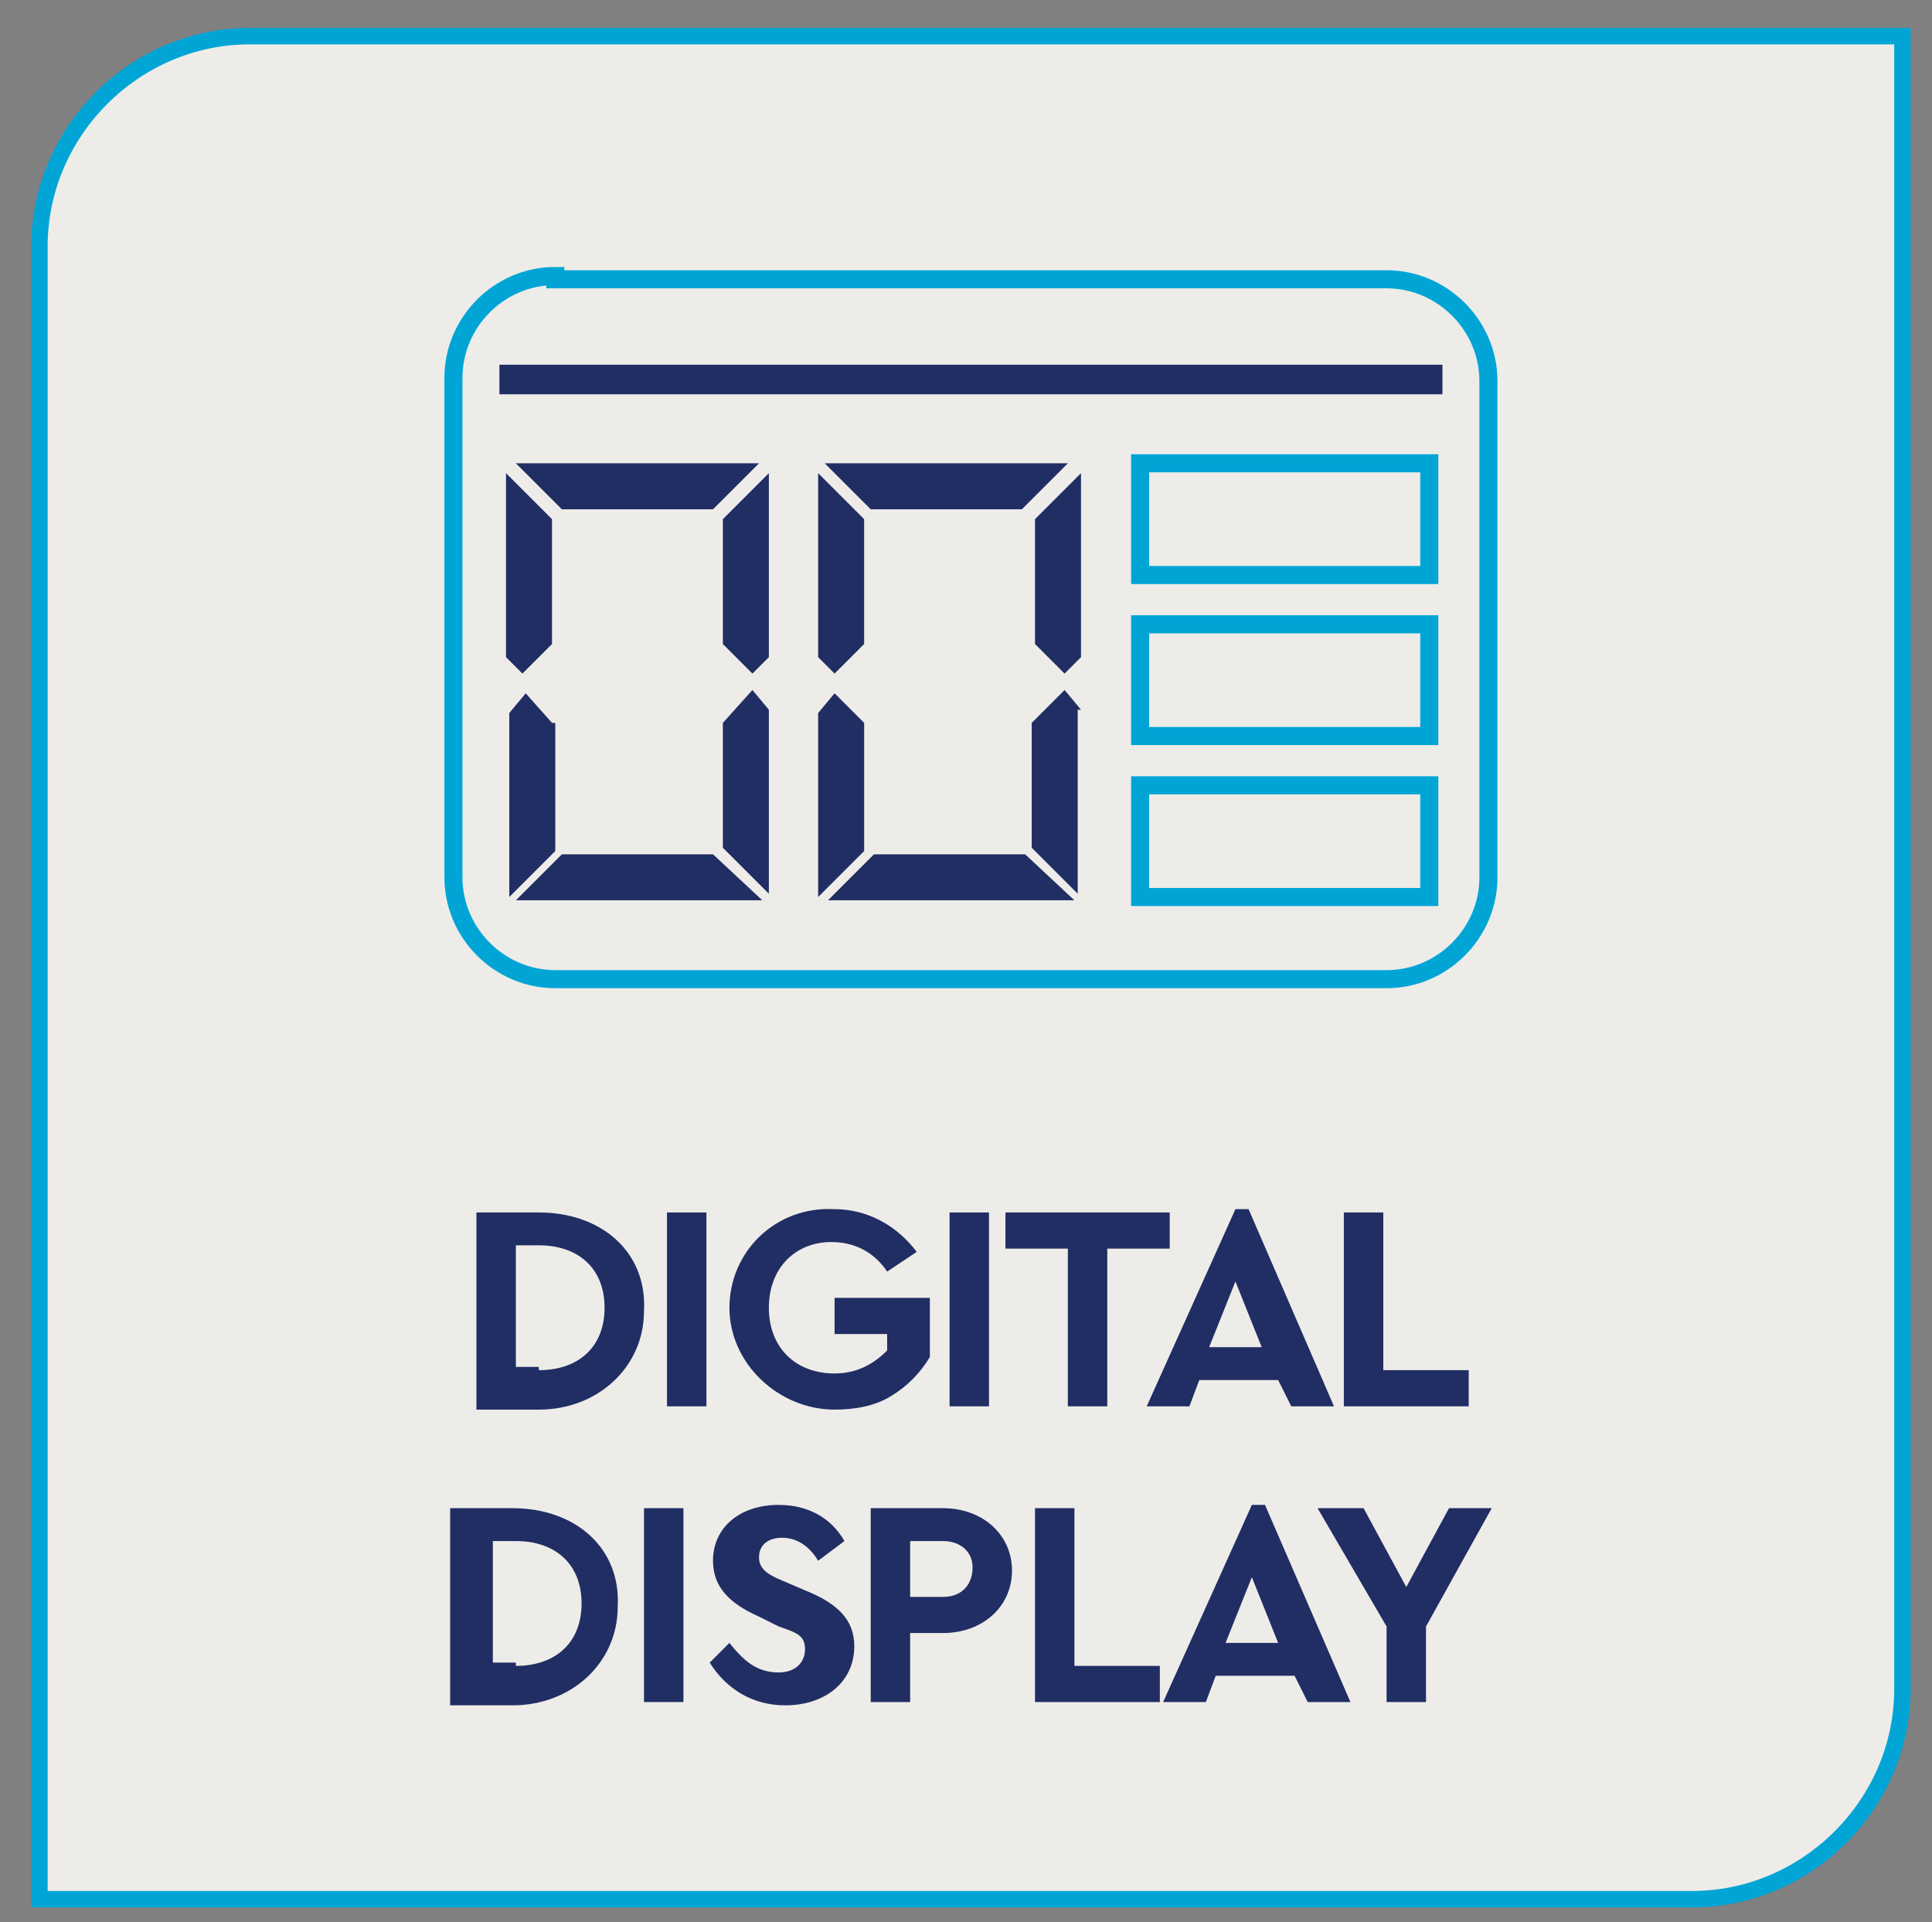
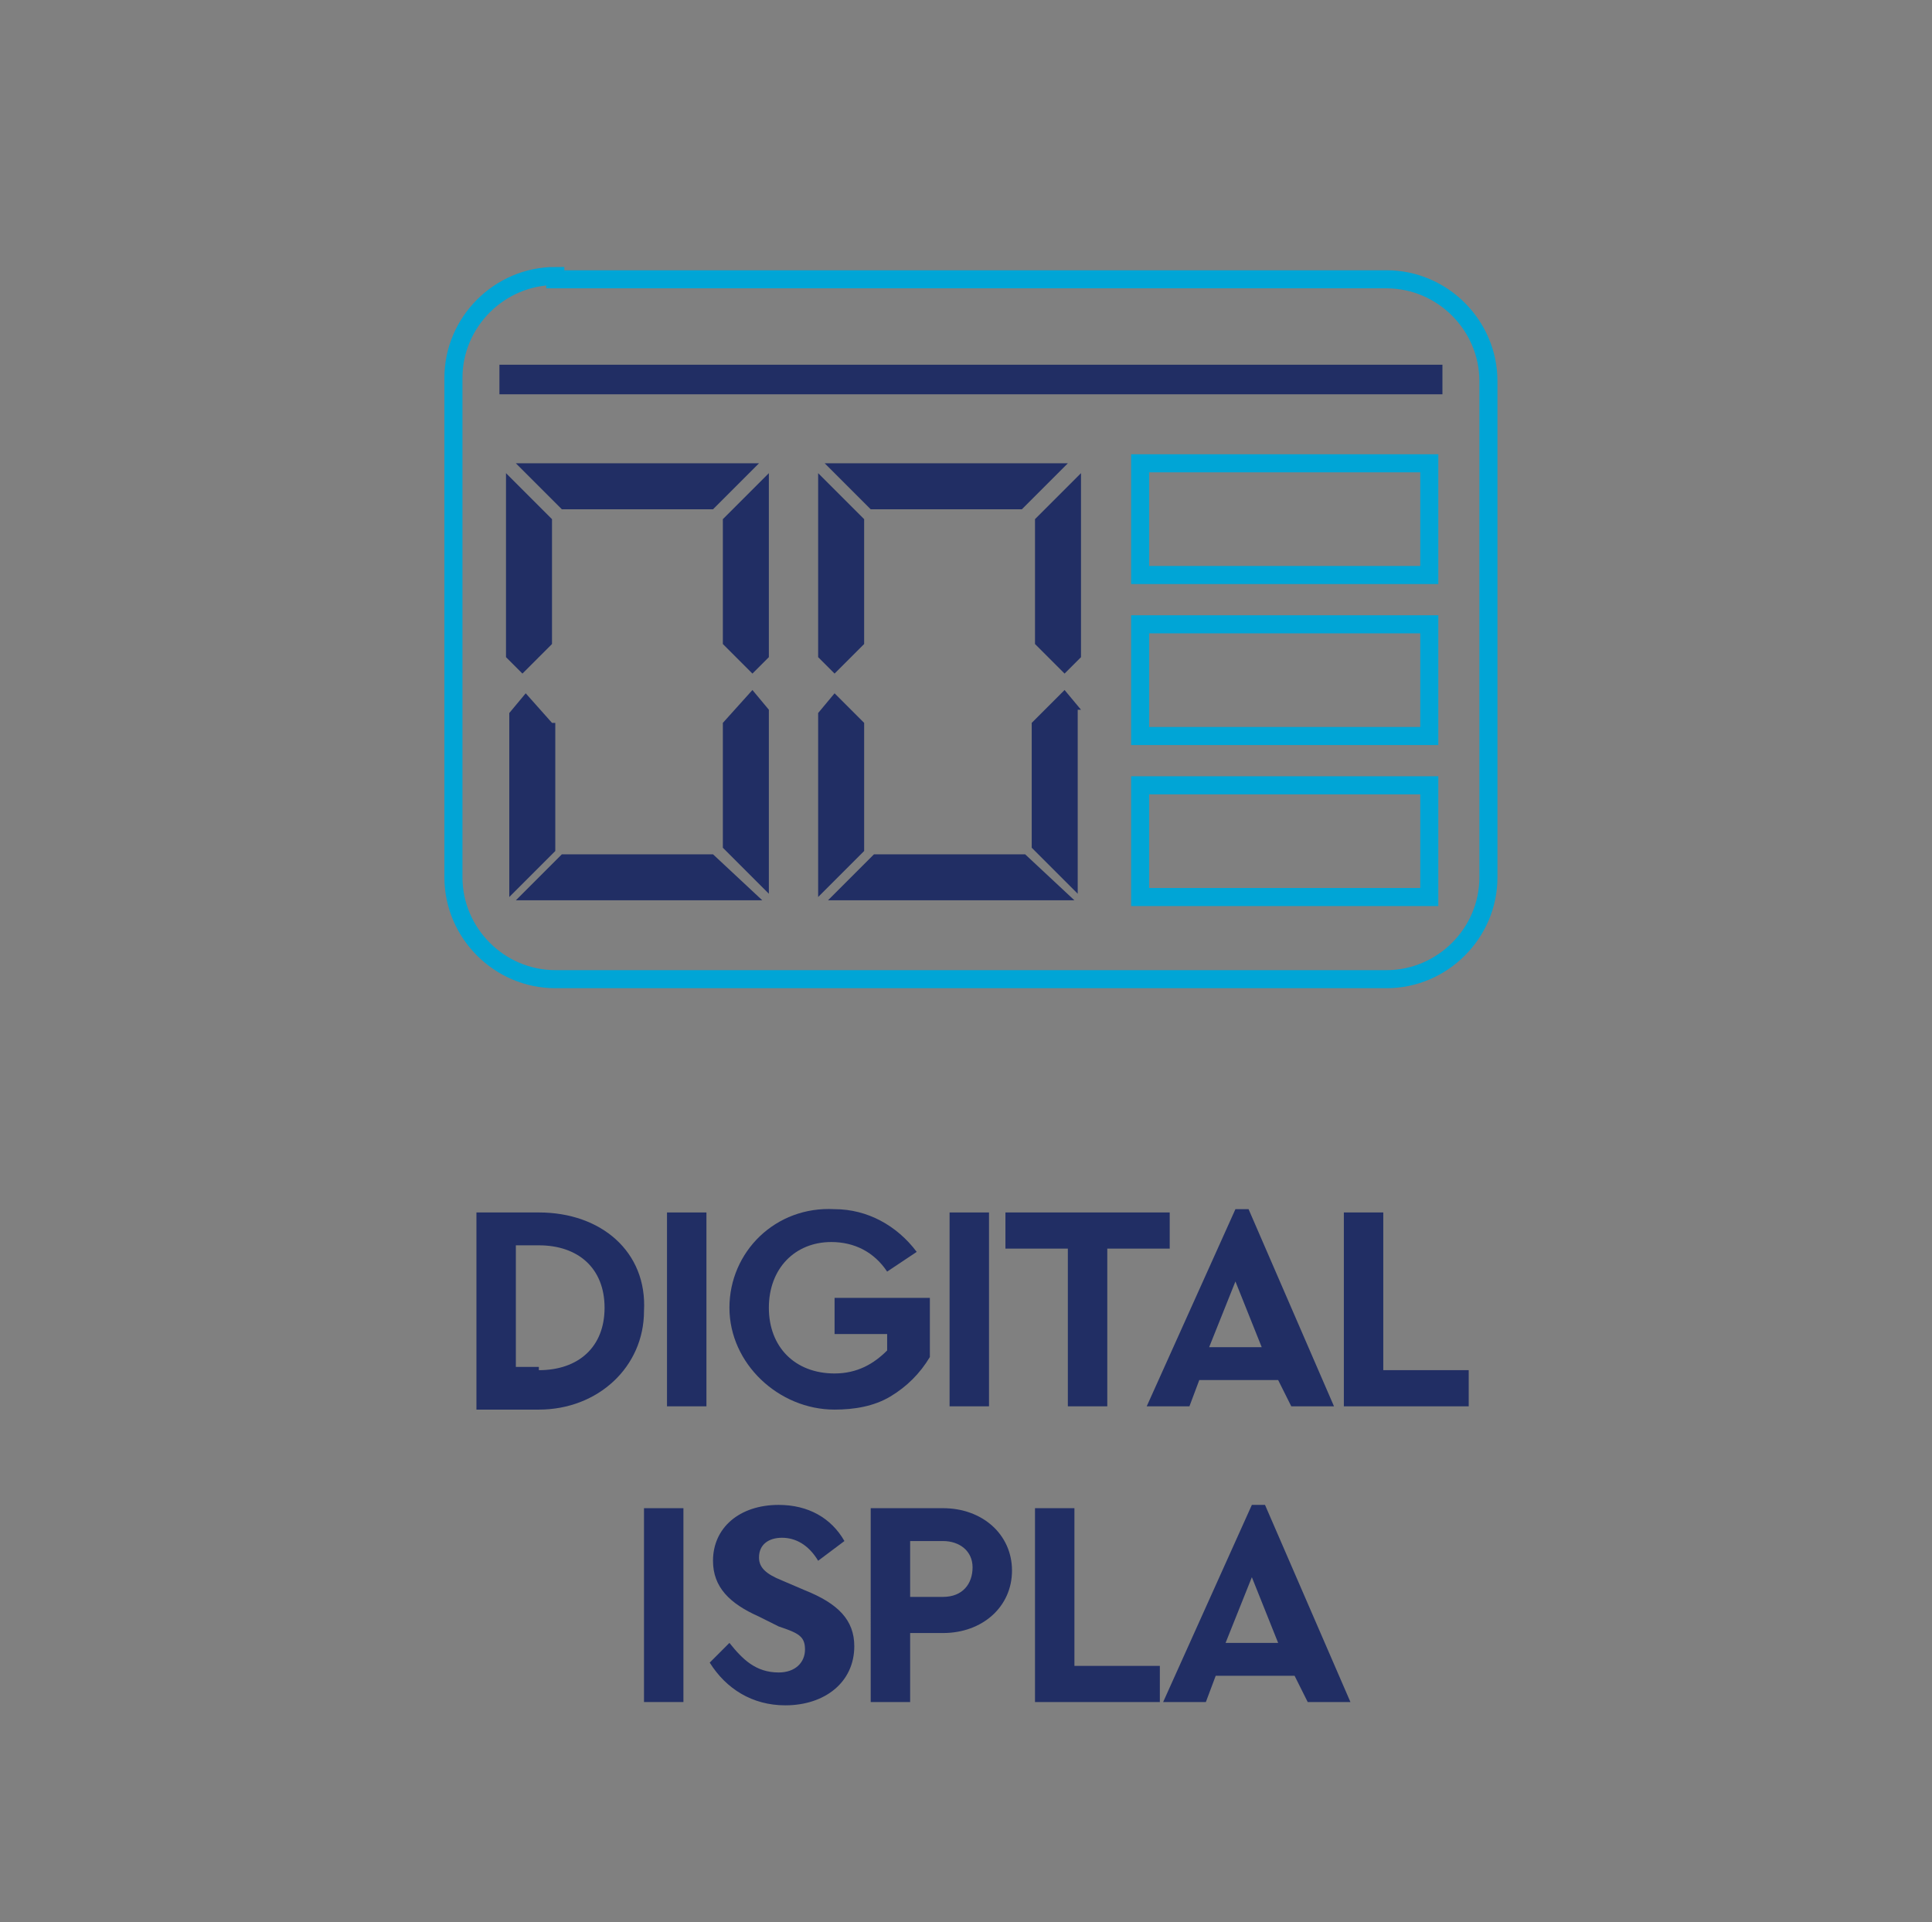
<svg xmlns="http://www.w3.org/2000/svg" xmlns:xlink="http://www.w3.org/1999/xlink" version="1.1" id="Layer_1" x="0px" y="0px" viewBox="0 0 58.8 58.5" style="enable-background:new 0 0 58.8 58.5;" xml:space="preserve">
  <rect x="0" y="0" width="58.8" height="58.5" fill="#808080" stroke="none" />
  <style type="text/css">
	.st0{clip-path:url(#SVGID_00000085934096478291373600000009550783186688230028_);fill:#EDECE8;}
	
		.st1{clip-path:url(#SVGID_00000158740816399923439420000008611698883114374073_);fill:none;stroke:#00A5D6;stroke-width:0.5;stroke-miterlimit:10;}
	.st2{clip-path:url(#SVGID_00000141430352429986451280000006763233194368008327_);fill:none;stroke:#00A5D6;stroke-width:0.55;}
	.st3{fill:#212E64;}
	.st4{fill:none;stroke:#00A5D6;stroke-width:0.55;}
</style>
  <g>
    <g>
      <defs>
        <rect id="SVGID_1_" x="-8" y="-6.2" width="75.2" height="65.2" />
      </defs>
      <clipPath id="SVGID_00000042717560791517319750000015012540068061736344_">
        <use xlink:href="#SVGID_1_" style="overflow:visible;" />
      </clipPath>
-       <path style="clip-path:url(#SVGID_00000042717560791517319750000015012540068061736344_);fill:#EDECE8;" d="M7.6,1.1    C4.1,1.1,1.2,4,1.2,7.5v50.3h50.3c3.5,0,6.4-2.9,6.4-6.4V1.1H7.6z" />
    </g>
    <g>
      <defs>
-         <rect id="SVGID_00000182512977013851681450000006233027911480103077_" x="-8" y="-6.2" width="75.2" height="65.2" />
-       </defs>
+         </defs>
      <clipPath id="SVGID_00000132810689154450115430000014496818154536776078_">
        <use xlink:href="#SVGID_00000182512977013851681450000006233027911480103077_" style="overflow:visible;" />
      </clipPath>
      <path style="clip-path:url(#SVGID_00000132810689154450115430000014496818154536776078_);fill:none;stroke:#00A5D6;stroke-width:0.5;stroke-miterlimit:10;" d="    M7.6,1.1C4.1,1.1,1.2,4,1.2,7.5v50.3h50.3c3.5,0,6.4-2.9,6.4-6.4V1.1H7.6z" />
    </g>
  </g>
  <g>
    <g>
      <defs>
        <rect id="SVGID_00000147222424860378172170000010456169335694532510_" x="-8" y="-6.2" width="75.2" height="65.2" />
      </defs>
      <clipPath id="SVGID_00000052813820455590683370000005954855988312156350_">
        <use xlink:href="#SVGID_00000147222424860378172170000010456169335694532510_" style="overflow:visible;" />
      </clipPath>
      <path style="clip-path:url(#SVGID_00000052813820455590683370000005954855988312156350_);fill:none;stroke:#00A5D6;stroke-width:0.55;" d="    M16.9,8.4c-1.7,0-3.1,1.4-3.1,3.1v15.2c0,1.7,1.4,3.1,3.1,3.1h25.3c1.7,0,3.1-1.4,3.1-3.1V11.6c0-1.7-1.4-3.1-3.1-3.1H16.9V8.4z" />
    </g>
  </g>
  <rect x="15.2" y="11.1" class="st3" width="28.7" height="0.9" />
  <path class="st4" d="M34.7,27.3h8.8v-3.4h-8.8V27.3z M34.7,22.4h8.8V19h-8.8V22.4z M34.7,17.5h8.8v-3.4h-8.8V17.5z" />
  <path class="st3" d="M23.4,14.4L22,15.8v3.8l0.9,0.9l0.5-0.5V14.4z M15.7,14.1l1.4,1.4h4.6l1.4-1.4H15.7z M16.8,15.8l-1.4-1.4V20  l0.5,0.5l0.9-0.9V15.8z M23.4,21.6L22.9,21L22,22v3.8l1.4,1.4V21.6z M21.7,26h-4.6l-1.4,1.4h7.5L21.7,26z M16.8,22L16,21.1l-0.5,0.6  v5.6l1.4-1.4V22H16.8z M32.9,14.4l-1.4,1.4v3.8l0.9,0.9l0.5-0.5V14.4z M25.1,14.1l1.4,1.4h4.6l1.4-1.4H25.1z M26.3,15.8l-1.4-1.4V20  l0.5,0.5l0.9-0.9V15.8z M32.9,21.6L32.4,21l-1,1v3.8l1.4,1.4v-5.6H32.9z M31.2,26h-4.6l-1.4,1.4h7.5L31.2,26z M26.3,22l-0.9-0.9  l-0.5,0.6v5.6l1.4-1.4V22z" />
  <g>
    <path class="st3" d="M14.5,36.9h1.9c1.9,0,3.3,1.2,3.2,3c0,1.7-1.4,3-3.2,3h-1.9V36.9z M16.4,41.7c1.2,0,2-0.7,2-1.9   c0-1.2-0.8-1.9-2-1.9h-0.7v3.7H16.4z" />
    <path class="st3" d="M20.3,36.9h1.2v5.9h-1.2V36.9z" />
    <path class="st3" d="M25.4,36.8c1,0,1.9,0.5,2.5,1.3L27,38.7c-0.4-0.6-1-0.9-1.7-0.9c-1.1,0-1.9,0.8-1.9,2c0,1.2,0.8,2,2,2   c0.7,0,1.2-0.3,1.6-0.7v-0.5h-1.6v-1.1h2.9v1.8c-0.3,0.5-0.7,0.9-1.2,1.2c-0.5,0.3-1.1,0.4-1.7,0.4c-1.7,0-3.2-1.4-3.2-3.1   C22.2,38.1,23.6,36.7,25.4,36.8z" />
    <path class="st3" d="M28.9,36.9h1.2v5.9h-1.2V36.9z" />
    <path class="st3" d="M32.5,38h-1.9v-1.1h5V38h-1.9v4.8h-1.2V38z" />
    <path class="st3" d="M38.9,42h-2.4l-0.3,0.8h-1.3l2.7-6h0.4l2.6,6h-1.3L38.9,42z M37.6,39l-0.8,2h1.6L37.6,39z" />
    <path class="st3" d="M40.9,36.9h1.2v4.8h2.6v1.1h-3.8V36.9z" />
  </g>
  <g>
-     <path class="st3" d="M13.7,45.9h1.9c1.9,0,3.3,1.2,3.2,3c0,1.7-1.4,3-3.2,3h-1.9V45.9z M15.7,50.7c1.2,0,2-0.7,2-1.9   c0-1.2-0.8-1.9-2-1.9H15v3.7H15.7z" />
    <path class="st3" d="M19.6,45.9h1.2v5.9h-1.2V45.9z" />
    <path class="st3" d="M22.2,50c0.4,0.5,0.8,0.9,1.5,0.9c0.5,0,0.8-0.3,0.8-0.7c0-0.4-0.2-0.5-0.8-0.7l-0.6-0.3   c-0.9-0.4-1.4-0.9-1.4-1.7c0-1,0.8-1.7,2-1.7c0.9,0,1.6,0.4,2,1.1l-0.8,0.6c-0.3-0.5-0.7-0.7-1.1-0.7c-0.4,0-0.7,0.2-0.7,0.6   c0,0.3,0.2,0.5,0.7,0.7l0.7,0.3c1,0.4,1.5,0.9,1.5,1.7c0,1.1-0.9,1.8-2.1,1.8c-1,0-1.8-0.5-2.3-1.3L22.2,50z" />
    <path class="st3" d="M26.5,45.9h2.2c1.2,0,2.1,0.8,2.1,1.9c0,1.1-0.9,1.9-2.1,1.9h-1v2.1h-1.2V45.9z M28.7,48.6   c0.6,0,0.9-0.4,0.9-0.9c0-0.5-0.4-0.8-0.9-0.8h-1v1.7H28.7z" />
    <path class="st3" d="M31.5,45.9h1.2v4.8h2.6v1.1h-3.8V45.9z" />
    <path class="st3" d="M39.4,51h-2.4l-0.3,0.8h-1.3l2.7-6h0.4l2.6,6h-1.3L39.4,51z M38.1,48l-0.8,2h1.6L38.1,48z" />
-     <path class="st3" d="M43.4,49.5v2.3h-1.2v-2.3l-2.1-3.6h1.4l1.3,2.4l1.3-2.4h1.3L43.4,49.5z" />
  </g>
</svg>